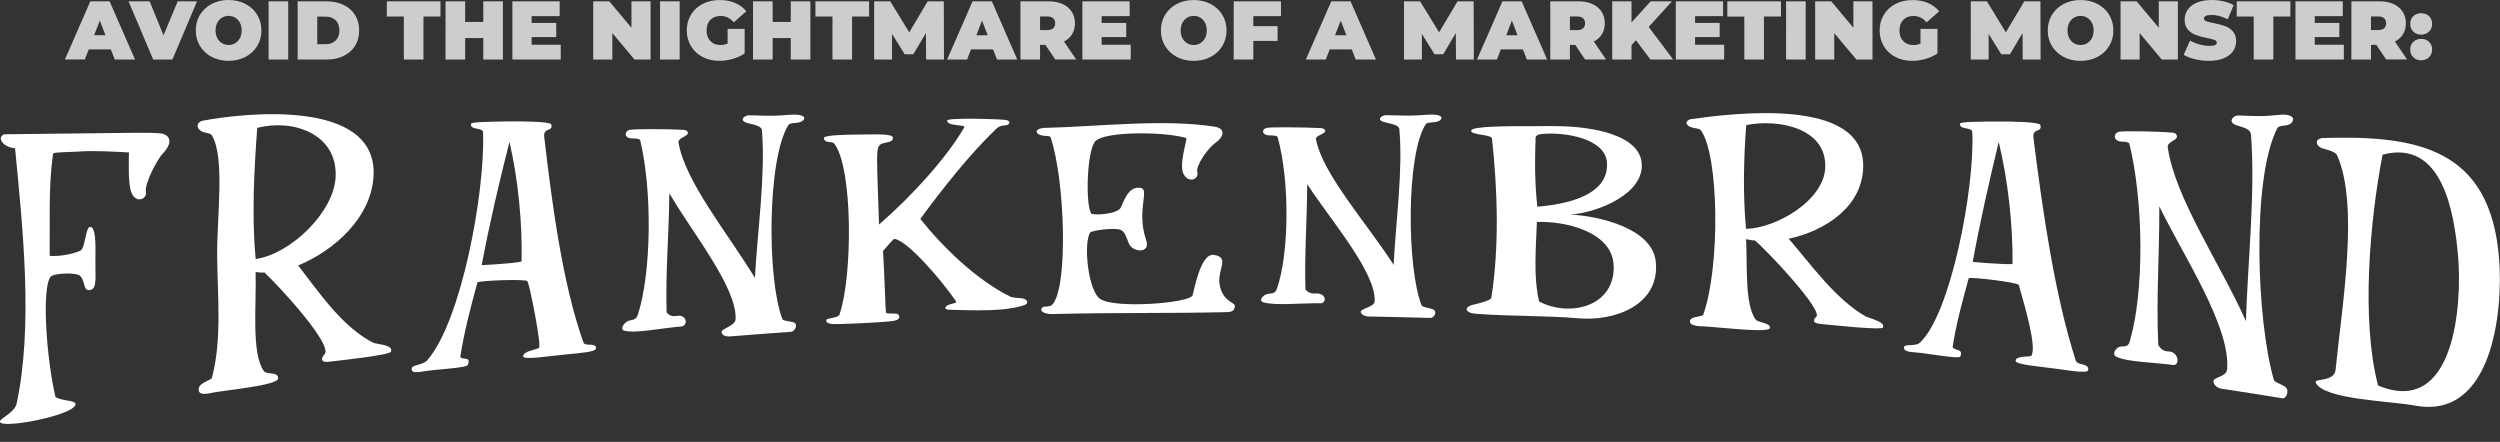
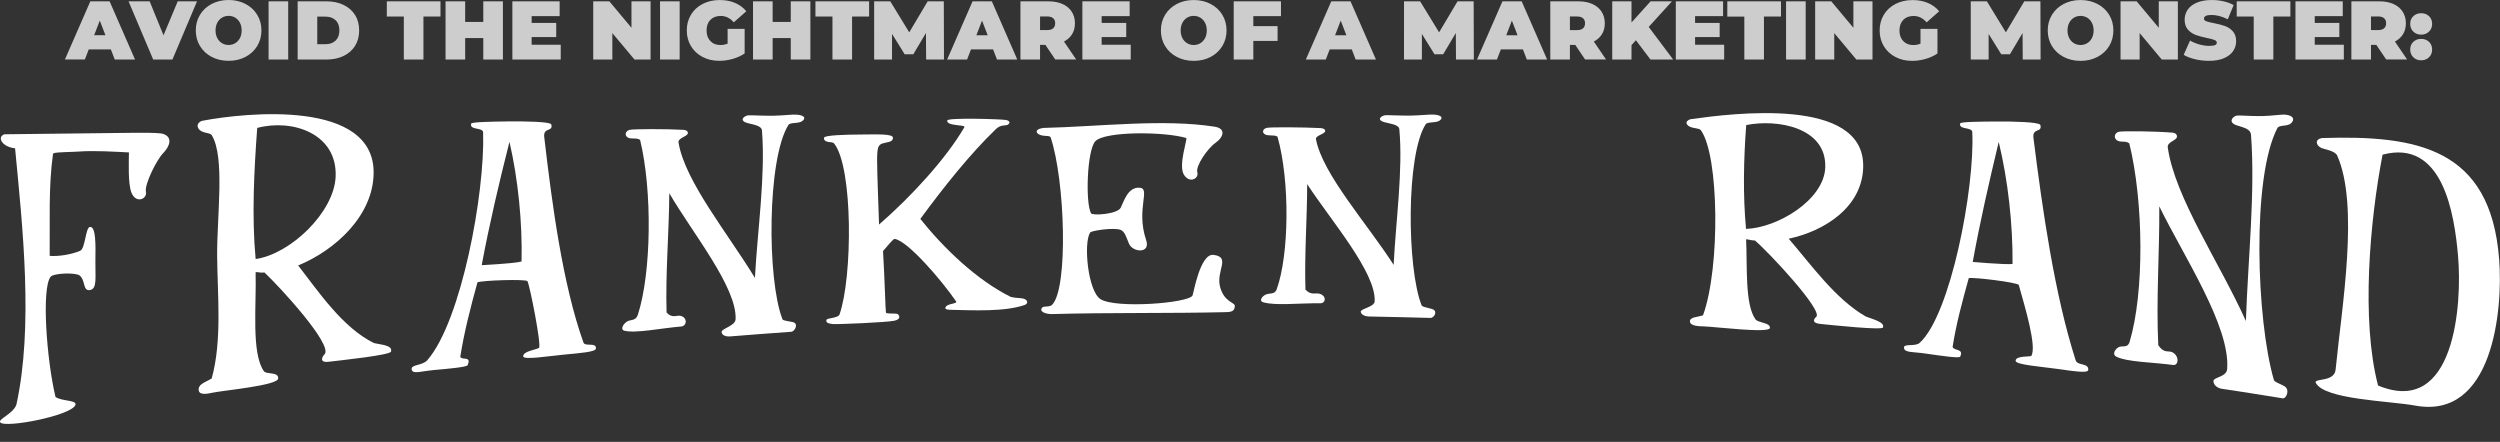
<svg xmlns="http://www.w3.org/2000/svg" id="Layer_2" data-name="Layer 2" viewBox="0 0 1016.84 179.72">
  <rect x="0" y="0" width="1016.84" height="179.72" fill="#333333" stroke="none" />
  <g id="All_in_Black" data-name="All in Black">
    <g>
      <path d="m55.85,54.01c5.65-.06,9.6.09,10.54.47,3.95,1.32,2.71,5.01-.03,7.81-2.65,2.7-7.66,12.74-7.01,15.73.61,2.84-3.9,4.99-5.83.46-1.56-3.65-1.09-12.89-1.08-16.48-5.27-.28-14.26-.83-20.33-.36-2.58.2-8.66.19-10.16.64,0,0-.19.21-.38.22-1.91,13.66-1.21,27.8-1.36,41.56,3.38.34,9.01-.56,12.4-2.06,2.07-.78,2.17-9.47,3.96-9.69,2.48-.3,2.33,7.24,2.23,14.07-.1,6.41.83,11.18-2.28,11.61-2.9.39-1.68-3.9-4.12-5.92-1.5-1.29-10.63-1.02-11.83.52-3.7,4.76-1.66,33.45,2,48.87,2.62,1.84,9.09,1.18,8.05,3.37-2.06,4.34-28.67,9.39-30.51,6.98-1.03-1.35,5.05-3.3,6.55-7.18,6.96-31.83,2.57-72-.53-104.31-5.27-.53-7.53-4.59-4.33-5.7,18.01-.22,36.02-.42,54.04-.62Z" style="fill: #fff; stroke-width: 0px;" />
      <path d="m151.97,70.28c-.1,17.38-15.6,31.5-30.7,37.69,8.48,10.94,18.13,25.29,30.82,31.57,2.25.6,7.89.78,6.93,3.48-.39,1.42-20.04,3.5-25.39,4.13-3.89.45-2.59-2.09-1.67-2.98,3.8-3.67-18.24-27.58-24.43-33.37-1.51.32-2.82-.31-3.57-.05.41,12.95-1.85,32.86,3.37,40.22,1.03,1.46,6.09.11,5.8,3.01-.28,2.85-22.81,4.87-26.66,5.74-2.22.5-5.25,1.03-5.62-.82-.55-2.78,3.2-3.55,5.27-5,4.26-15.52,2.33-33.83,2.2-49.81-.13-15.99,3.27-40.12-2.16-49.05-.82-1.35-4.12-.59-5.45-2.8-1.24-2.08,1.33-3.07,1.33-3.07,18.55-3.55,70.1-8.64,69.93,21.13Zm-47.98,35.08c14.2-2.04,31.94-19.07,32.53-33.53.72-17.54-17.62-23.59-31.9-19.8-1.28,17.41-2.26,35.94-.64,53.33Z" style="fill: #fff; stroke-width: 0px;" />
      <path d="m175.89,150.59c-4.86.43-8.28,1.75-8.46-.43-.17-2.01,4.4-1.36,6.42-3.7,13.78-15.92,23.42-67.77,22.66-92.59-.07-2.21-5.64-.78-4.87-3.6.38-.66,7.99-.78,14.7-.88,7.08-.1,17.52.1,17.88,1.21.92,3.18-3.35.99-2.86,5.13,3.15,27.02,7.43,59.72,15.95,83.59.65,1.82,5.36-.27,5.07,2.46-.15,1.38-6.32,1.82-13.01,2.46-6.34.61-16.52,2.26-16.57.71-.07-2.15,5.29-2.68,6.42-3.44,1.14-.76-3.76-25.61-4.69-27.15-.56-.92-18.63-.32-20.33.48-2.73,9.92-5.4,20.14-6.99,30.3.74,1.57,4.71-.57,2.98,3.45-.95.78-7.4,1.36-14.3,1.97Zm20.05-42.76c-2.45.18,13.93-.67,16.2-1.48.37-15.68-1.39-33.39-4.92-48.67-4.19,16.57-8.15,33.34-11.28,50.14Z" style="fill: #fff; stroke-width: 0px;" />
      <path d="m254.9,130.86c1.5-1.06,3.65-.1,4.54-2.84,5.52-17.02,5.93-50.53.91-71.12-1.5-1.06-3.66-.1-5.08-1.02-1.48-.97-.72-2.78.97-3.09,1.87-.33,14.32-.39,21.85.02,1.32.14,1.69.74,1.69,1.19.18,1.5-4.11,2.02-3.8,3.95,2.53,15.7,20.27,37.27,31.07,55.08,1.11-19.94,4.33-41.71,2.87-59.96-.16-2.03-3.58-2.36-6.01-3.05-3.15-.9-1.68-2.65.21-3.09.94-.15,5.91.22,10.55.14,3.89-.06,7.73-.59,9.42-.44,3.19.28,3.76,1.44,2.24,2.6-1.51,1.16-4.93.43-5.66,1.61-8.67,13.85-8.73,62.9-2.42,78.99.22.57,1.5.62,4.14,1.17,2.64.54.92,3.84-.59,3.95-1.51.11-22.53,1.64-24.54,1.86-2.2.25-3.68-.53-3.76-1.77-.09-1.38,5.56-2.47,5.69-5.17.64-12.96-17.67-35.27-26.96-51.28-.1,16.16-1.58,32.35-1.11,48.5,2.24,2.55,4.14,1.03,5.64,1.37,3.01.67,2.61,4.15.34,4.34-8.49.7-18.5,2.89-23.19,1.71-1.54-.39-.73-2.42.97-3.63Z" style="fill: #fff; stroke-width: 0px;" />
      <path d="m359.05,58.32c-1.89.58-2.27,1.71-2.3,6.79-.03,5.08.8,24.95.79,26.22,12.9-11.19,27.29-26.8,34.71-39.6.65-1.12-7.43-.33-6.96-2.75.23-1.2,22.07-.54,23.92-.17,2.21.44,1.31,1.78.37,2.05-.94.28-2.67-.14-4.53,1.66-10.72,10.36-21.35,23.77-30.72,36.52,9.53,11.93,23.03,24.94,36.84,31.75,1.13.24,1.89.35,4.34.54,2.45.2,3.03,2.08,1.31,2.69-8.04,2.84-20.76,2.21-30.42,1.98-1.27-.03-1.89-.33-1.89-.61.01-2.08,5.15-1.67,4.36-2.82-6.01-8.73-19.6-24.54-24.97-25.4-.58-.09-3.23,3.2-4.74,4.95.69,11.38.99,24.31,1.18,25,.18.69,4.04.19,4.72.6.73.44,1.63,2.11-1.34,2.74-3.11.66-23.27,1.53-25.12,1.33-2.23-.24-2.71-.83-2.44-1.7.25-.82,4.76-.65,5.3-2.18,5.33-15.18,5.54-59.9-2.2-69.56-.79-.99-4.15.04-4.13-2.26,0-1.15,9.05-1.35,15.27-1.38,6.41-.04,12.81-.35,12.8,1.33-.01,1.83-2.27,1.7-4.16,2.28Z" style="fill: #fff; stroke-width: 0px;" />
      <path d="m494.17,51.57c4.56.72,3.5,4.27.18,6.56-3.19,2.21-8.11,9.39-7.36,11.94.75,2.55-3.18,4.73-5.47.95-2.33-3.85,1.61-14.69.96-14.89-8.92-2.65-32.99-2.8-36.94,1.29-3.43,3.55-4.11,25.09-1.78,29.35.55,1.01,10.74.38,12.08-2.29,1.29-2.56,2.85-8.37,7.56-8.14,4.9.24-1.53,8.5,2.79,21.36,1.88,5.63-5.52,4.95-6.99,1.42-1-2.4-1.69-4.96-3.38-5.62-2.64-1.05-11.95.26-12.46,1.11-2.74,4.56-.8,23.9,4.27,27.08,6.19,3.89,35.68,1.64,37.42-1.49.36-.65,3.06-17.2,8.52-16.53,7.15.88,1.03,6.35,2.64,12.85,1.56,6.33,6.12,6.49,6.04,7.88-.09,1.65-.64,2.49-3.4,2.55-23.01.57-47.31.13-70.88.79-2.64.07-5.66-1.05-3.96-2.74.57-.56,2.94.01,3.97-1.07,6.58-6.9,5.23-50.74-.7-68.23-.94-.54-.77-.25-3.01-.53-2.99-.37-3.95-2.58.01-3.13,23.16-.57,48.94-3.79,69.9-.49Z" style="fill: #fff; stroke-width: 0px;" />
      <path d="m514.73,119.86c1.49-.81,3.72.12,4.53-2.13,5.11-14.14,5.44-44.14.35-62.14-1.51-.94-3.66-.11-5.09-.94-1.49-.86-.74-2.43.94-2.68,1.87-.28,14.32-.26,21.85.14,1.32.14,1.7.67,1.7,1.07.19,1.34-4.08,1.85-3.76,3.48,2.75,14.28,20.88,34.34,31.6,51.08.93-18.37,3.83-38.62,2.31-55.19-.17-1.86-3.6-2.2-6.04-2.84-3.16-.84-1.7-2.43.18-2.83.94-.13,5.91.2,10.55.14,3.9-.06,7.73-.54,9.42-.41,3.2.26,3.77,1.36,2.27,2.44-1.5,1.08-4.93.38-5.65,1.49-8.04,12.4-7.66,58.71-1.66,73.66.23.58,1.51.71,4.16,1.46,2.65.75.96,3.69-.56,3.65-1.51-.04-22.56-.59-24.57-.57-2.2.02-3.7-.82-3.79-1.95-.1-1.24,5.54-1.91,5.66-4.21.62-11.77-17.88-32.99-27.45-47.68-.02,14.29-1.15,28.61-.71,42.9,2.27,2.43,4.16,1.24,5.67,1.66,3.02.83,2.65,3.92.38,3.89-8.51-.09-18.34,1.06-23.25-.41-1.61-.48-.75-2.16.94-3.08Z" style="fill: #fff; stroke-width: 0px;" />
-       <path d="m673.49,106.58c1.61,17.51-16.64,24.15-31.38,22.89-13.7-1.18-28.63-.77-42.32-1.9-3.5-.29-5.11-2.76.17-3.82,1.7-.35,6.23-1.57,6.6-2.52,3.3-20.53,2.55-44.2.29-64.89-.38-1.78-8.48-1.31-8.49-3.17,0-1.87,14.69-1.88,25.42-1.85,4.9.01,5.09-.13,11.49.03,11.13.28,31.84,3.02,32.5,15.42.63,11.99-17.34,19.55-28.92,20.51,11.44.58,33.36,5.55,34.63,19.3Zm-19.85-40.14c-.42-10.42-17.94-12.85-26.63-11.93-3.01.26-2.41,1.95-2.44,2.75-.08,2.53-.69,13.66.7,26.81,11.53-.96,28.91-4.37,28.37-17.63Zm-27.62,56.2c12.63,6.57,31.08,1.96,30.31-14.8-.63-13.75-20.12-18.02-31.22-17.56-.35,10.51-1.5,22.07.91,32.36Z" style="fill: #fff; stroke-width: 0px;" />
      <path d="m757.84,67.49c-.09,16.65-15.69,26.48-30.3,29.61,9.23,10.68,18.93,24.49,31.33,31.63,2.27.96,7.93,2.22,7,4.46-.37,1.2-20.05-.91-25.45-1.43-3.9-.37-2.48-2.26-1.72-2.85,3.07-2.39-18.98-26.06-24.92-31.11-1.51.08-2.83-.57-3.58-.45.55,10.51-.59,26.39,3.81,32.52,1.1,1.54,6.13,1.28,5.87,3.54-.26,2.25-22.88-.57-26.79-.65-2.23-.04-5.28-.21-5.67-1.68-.58-2.2,3.19-2.09,5.26-2.83,7.05-19.37,6.55-65.1-.88-75.28-.81-1.12-4.14-.52-5.48-2.19-1.27-1.58,1.3-2.3,1.3-2.3,17.15-2.41,70.36-9.17,70.21,19Zm-47.67,25.61c12.56-.36,31.78-11.68,32.23-25.03.55-16.27-19.52-19.76-32.15-17.2-1.05,13.89-1.37,28.37-.08,42.23Z" style="fill: #fff; stroke-width: 0px;" />
      <path d="m782.9,143.76c-4.87-.7-8.28-.25-8.49-2.29-.19-1.88,4.59-.38,6.39-2.01,12.6-11.45,22.46-63.02,21.4-85.73-.1-2.18-5.66-.84-4.92-3.56.37-.64,7.98-.7,14.69-.75,7.08-.06,17.52.23,17.9,1.39.96,3.33-3.33.98-2.79,5.29,3.68,29.31,8.59,63.75,17.19,90.51.7,2.19,5.36.93,5.1,3.87-.13,1.46-6.27.44-12.97-.49-6.31-.88-16.5-1.63-16.57-3.2-.11-2.23,6.1-1.59,6.38-2.04,2.29-3.71-2.49-19.57-5.1-28.86-.57-1.03-18.66-3.26-20.35-2.75-2.53,9.17-5.13,18.61-6.57,28.02.77,1.67,4.71.51,3.04,4-.94.53-7.38-.4-14.32-1.4Zm19.49-37.25c-2.45-.17,13.94,1.31,16.19.82.13-16.02-1.85-34.02-5.63-49.6-3.86,16.15-7.61,32.44-10.56,48.78Z" style="fill: #fff; stroke-width: 0px;" />
      <path d="m861.7,141.24c1.48-.86,3.65.58,4.5-2.23,5.99-19.95,5.73-56.77-.13-80.69-1.51-1.24-3.67-.22-5.09-1.29-1.5-1.13-.76-3.14.92-3.45,1.86-.34,14.31-.23,21.85.38,1.32.19,1.7.91,1.7,1.44.2,1.79-4.08,2.17-3.74,4.57,2.88,20.4,21.31,47.22,31.78,70.61.85-25.21,3.84-52.21,2.08-75.75-.2-2.63-3.61-3.05-6.05-3.94-3.15-1.15-1.71-3.32.17-3.87.94-.18,5.93.28,10.55.19,3.88-.07,7.73-.75,9.41-.56,3.19.37,3.78,1.91,2.27,3.42-1.5,1.51-4.88.58-5.64,2.05-10.48,20.21-8.51,77.97-1.43,102.35.25.88,1.51,1.16,4.14,2.52,2.63,1.35.96,5.26-.54,5.02-1.5-.24-22.41-3.6-24.4-3.82-2.15-.24-3.67-1.54-3.77-3.12-.11-1.71,5.37-1.63,5.6-5.03,1.23-17.51-17.74-45.85-27.62-66.11.14,18.79-1.32,37.7-.41,56.47,2.28,3.46,4.14,2.11,5.65,2.84,3.01,1.45,2.66,5.51.41,5.21-8.46-1.14-18.61-1.16-23.13-3.37-1.67-.82-.76-2.88.92-3.86Z" style="fill: #fff; stroke-width: 0px;" />
      <path d="m1016.49,105.35c1.64,21.17-2.71,65.35-34.06,59.63-10.76-1.96-36.84-2.43-40.5-9.22-1.1-2.05,7.53-.19,8.04-5.37,2.6-26.09,9.63-66.87.65-87.13-.87-1.97-5.66-2.65-6.41-3.05-2.45-1.21-2.65-3.52.17-4.06,38.71-1.22,68.6,4.04,72.1,49.2Zm-49.25,51.45c31.33,13.03,34.24-33.24,32.54-52.68-1.49-17.09-6.16-47.76-30.71-41.21-5.18,26.87-8.79,67.3-1.83,93.89Z" style="fill: #fff; stroke-width: 0px;" />
    </g>
    <path d="m45.09,20.08h-8.99l-1.59,4.12h-8.11L36.74.54h7.84l10.34,23.66h-8.25l-1.59-4.12Zm-2.2-5.75l-2.3-5.95-2.3,5.95h4.6ZM80.14.54l-10,23.66h-7.84L52.29.54h8.58l5.64,13.82,5.78-13.82h7.84Zm5.98,22.61c-2.03-1.06-3.62-2.53-4.77-4.41-1.15-1.88-1.72-4.01-1.72-6.37s.57-4.49,1.72-6.37c1.15-1.88,2.74-3.35,4.77-4.41,2.03-1.06,4.31-1.59,6.86-1.59s4.83.53,6.86,1.59c2.03,1.06,3.62,2.53,4.77,4.41,1.15,1.88,1.72,4.01,1.72,6.37s-.57,4.49-1.72,6.37c-1.15,1.88-2.74,3.35-4.77,4.41-2.03,1.06-4.31,1.59-6.86,1.59s-4.83-.53-6.86-1.59Zm9.55-5.59c.8-.48,1.44-1.17,1.91-2.06.47-.89.71-1.93.71-3.13s-.24-2.24-.71-3.13c-.47-.89-1.11-1.58-1.91-2.06s-1.7-.73-2.69-.73-1.89.24-2.69.73c-.8.48-1.44,1.17-1.91,2.06-.47.89-.71,1.93-.71,3.13s.24,2.24.71,3.13c.47.89,1.11,1.58,1.91,2.06.8.48,1.7.73,2.69.73s1.89-.24,2.69-.73ZM109.24.54h7.98v23.66h-7.98V.54Zm11.83,0h11.66c2.64,0,4.96.48,6.98,1.44,2.02.96,3.58,2.33,4.7,4.11,1.12,1.78,1.67,3.88,1.67,6.29s-.56,4.51-1.67,6.29c-1.12,1.78-2.68,3.15-4.7,4.11-2.02.96-4.34,1.44-6.98,1.44h-11.66V.54Zm11.32,17.44c1.71,0,3.08-.49,4.11-1.47,1.02-.98,1.54-2.36,1.54-4.14s-.51-3.16-1.54-4.14c-1.03-.98-2.39-1.47-4.11-1.47h-3.35v11.22h3.35Zm31.87-11.26h-6.93V.54h21.83v6.19h-6.93v17.47h-7.98V6.73ZM204.55.54v23.66h-7.98v-8.72h-7.37v8.72h-7.98V.54h7.98v8.38h7.37V.54h7.98Zm23.52,17.64v6.02h-19.67V.54h19.23v6.02h-11.39v2.77h10v5.75h-10v3.11h11.83ZM264.61.54v23.66h-6.56l-8.99-10.75v10.75h-7.77V.54h6.56l8.99,10.75V.54h7.77Zm3.85,0h7.98v23.66h-7.98V.54Zm27.48,11.19h6.93v10c-1.4.97-3.02,1.71-4.87,2.23s-3.66.78-5.44.78c-2.52,0-4.79-.52-6.79-1.57-2.01-1.05-3.58-2.51-4.72-4.39-1.14-1.88-1.71-4.02-1.71-6.41s.57-4.52,1.71-6.4c1.14-1.88,2.73-3.35,4.77-4.39,2.04-1.05,4.34-1.57,6.91-1.57,2.32,0,4.4.39,6.24,1.17,1.84.78,3.36,1.91,4.58,3.4l-5.1,4.5c-1.49-1.73-3.26-2.6-5.31-2.6-1.76,0-3.15.53-4.19,1.59-1.04,1.06-1.56,2.5-1.56,4.33s.51,3.21,1.54,4.29c1.02,1.08,2.39,1.62,4.11,1.62,1.01,0,1.98-.19,2.91-.57v-5.98ZM329.61.54v23.66h-7.98v-8.72h-7.37v8.72h-7.98V.54h7.98v8.38h7.37V.54h7.98Zm8.99,6.19h-6.93V.54h21.83v6.19h-6.93v17.47h-7.98V6.73Zm38.09,17.47l-.07-10.78-5.14,8.65h-3.52l-5.14-8.28v10.41h-7.27V.54h6.56l7.71,12.61,7.5-12.61h6.56l.07,23.66h-7.27Zm27.24-4.12h-8.99l-1.59,4.12h-8.11l10.34-23.66h7.84l10.34,23.66h-8.25l-1.59-4.12Zm-2.2-5.75l-2.3-5.95-2.3,5.95h4.6Zm23.46,3.92h-2.16v5.95h-7.98V.54h11.39c2.19,0,4.09.36,5.71,1.08,1.62.72,2.87,1.76,3.75,3.11s1.32,2.93,1.32,4.73c0,1.69-.38,3.17-1.15,4.43-.77,1.26-1.87,2.26-3.31,3.01l4.97,7.3h-8.52l-4.02-5.95Zm3.18-10.83c-.54-.48-1.35-.73-2.43-.73h-2.91v5.54h2.91c1.08,0,1.89-.24,2.43-.73.54-.48.81-1.17.81-2.04s-.27-1.56-.81-2.04Zm31.54,10.77v6.02h-19.67V.54h19.23v6.02h-11.39v2.77h10v5.75h-10v3.11h11.83Zm18.76,4.97c-2.03-1.06-3.62-2.53-4.77-4.41-1.15-1.88-1.72-4.01-1.72-6.37s.57-4.49,1.72-6.37c1.15-1.88,2.74-3.35,4.77-4.41,2.03-1.06,4.31-1.59,6.86-1.59s4.83.53,6.86,1.59c2.03,1.06,3.62,2.53,4.77,4.41,1.15,1.88,1.72,4.01,1.72,6.37s-.58,4.49-1.72,6.37c-1.15,1.88-2.74,3.35-4.77,4.41-2.03,1.06-4.31,1.59-6.86,1.59s-4.83-.53-6.86-1.59Zm9.55-5.59c.8-.48,1.44-1.17,1.91-2.06.47-.89.71-1.93.71-3.13s-.24-2.24-.71-3.13c-.47-.89-1.11-1.58-1.91-2.06s-1.7-.73-2.69-.73-1.89.24-2.69.73c-.8.48-1.44,1.17-1.91,2.06-.47.89-.71,1.93-.71,3.13s.24,2.24.71,3.13c.47.89,1.11,1.58,1.91,2.06.8.48,1.7.73,2.69.73s1.89-.24,2.69-.73Zm21.55-11v4.06h9.87v6.02h-9.87v7.57h-7.98V.54h19.23v6.02h-11.26Zm40.05,13.52h-8.99l-1.59,4.12h-8.11l10.34-23.66h7.84l10.34,23.66h-8.25l-1.59-4.12Zm-2.2-5.75l-2.3-5.95-2.3,5.95h4.6Zm44.58,9.87l-.07-10.78-5.14,8.65h-3.52l-5.14-8.28v10.41h-7.27V.54h6.56l7.71,12.61,7.5-12.61h6.56l.07,23.66h-7.27Zm27.24-4.12h-8.99l-1.59,4.12h-8.11l10.34-23.66h7.84l10.34,23.66h-8.25l-1.59-4.12Zm-2.2-5.75l-2.3-5.95-2.3,5.95h4.6Zm23.46,3.92h-2.16v5.95h-7.98V.54h11.39c2.19,0,4.09.36,5.71,1.08,1.62.72,2.87,1.76,3.75,3.11s1.32,2.93,1.32,4.73c0,1.69-.38,3.17-1.15,4.43-.77,1.26-1.87,2.26-3.31,3.01l4.97,7.3h-8.52l-4.02-5.95Zm3.18-10.83c-.54-.48-1.35-.73-2.43-.73h-2.91v5.54h2.91c1.08,0,1.89-.24,2.43-.73.54-.48.81-1.17.81-2.04s-.27-1.56-.81-2.04Zm21.5,8.94l-1.79,1.99v5.85h-7.84V.54h7.84v8.59l7.77-8.59h8.69l-9.46,10.41,9.94,13.25h-9.23l-5.92-7.84Zm35.9,1.83v6.02h-19.67V.54h19.23v6.02h-11.39v2.77h10v5.75h-10v3.11h11.83Zm8.21-11.46h-6.93V.54h21.83v6.19h-6.93v17.47h-7.98V6.73Zm16.97-6.19h7.98v23.66h-7.98V.54Zm35.15,0v23.66h-6.56l-8.99-10.75v10.75h-7.77V.54h6.56l8.99,10.75V.54h7.77Zm19.5,11.19h6.93v10c-1.4.97-3.02,1.71-4.87,2.23s-3.66.78-5.44.78c-2.52,0-4.79-.52-6.79-1.57-2.01-1.05-3.58-2.51-4.71-4.39-1.14-1.88-1.71-4.02-1.71-6.41s.57-4.52,1.71-6.4c1.14-1.88,2.73-3.35,4.77-4.39,2.04-1.05,4.34-1.57,6.91-1.57,2.32,0,4.4.39,6.24,1.17,1.84.78,3.36,1.91,4.58,3.4l-5.1,4.5c-1.49-1.73-3.26-2.6-5.31-2.6-1.76,0-3.16.53-4.19,1.59s-1.55,2.5-1.55,4.33.51,3.21,1.54,4.29c1.03,1.08,2.39,1.62,4.11,1.62,1.01,0,1.98-.19,2.91-.57v-5.98Zm41.61,12.47l-.07-10.78-5.14,8.65h-3.52l-5.14-8.28v10.41h-7.27V.54h6.56l7.71,12.61,7.5-12.61h6.56l.07,23.66h-7.27Zm16.66-1.05c-2.03-1.06-3.62-2.53-4.77-4.41s-1.72-4.01-1.72-6.37.57-4.49,1.72-6.37,2.74-3.35,4.77-4.41c2.03-1.06,4.31-1.59,6.86-1.59s4.83.53,6.86,1.59c2.03,1.06,3.62,2.53,4.77,4.41,1.15,1.88,1.72,4.01,1.72,6.37s-.58,4.49-1.72,6.37c-1.15,1.88-2.74,3.35-4.77,4.41-2.03,1.06-4.32,1.59-6.86,1.59s-4.83-.53-6.86-1.59Zm9.55-5.59c.8-.48,1.44-1.17,1.91-2.06.47-.89.71-1.93.71-3.13s-.24-2.24-.71-3.13c-.47-.89-1.11-1.58-1.91-2.06-.8-.48-1.7-.73-2.69-.73s-1.89.24-2.69.73c-.8.48-1.44,1.17-1.91,2.06-.47.89-.71,1.93-.71,3.13s.24,2.24.71,3.13c.47.89,1.11,1.58,1.91,2.06.8.48,1.7.73,2.69.73s1.89-.24,2.69-.73ZM885.82.54v23.66h-6.56l-8.99-10.75v10.75h-7.77V.54h6.56l8.99,10.75V.54h7.77Zm6.95,23.54c-1.86-.44-3.39-1.03-4.58-1.77l2.57-5.81c1.13.65,2.39,1.18,3.79,1.57,1.4.39,2.74.59,4.02.59,1.1,0,1.89-.11,2.37-.32.47-.21.71-.54.71-.96,0-.5-.31-.87-.93-1.12s-1.64-.52-3.06-.81c-1.83-.38-3.35-.79-4.56-1.23s-2.28-1.16-3.18-2.16c-.9-1-1.35-2.36-1.35-4.07,0-1.49.42-2.84,1.25-4.06s2.08-2.17,3.74-2.87c1.66-.7,3.67-1.05,6.03-1.05,1.62,0,3.22.17,4.78.52,1.57.35,2.95.86,4.14,1.54l-2.4,5.78c-2.32-1.17-4.52-1.76-6.59-1.76s-3.08.5-3.08,1.49c0,.47.3.83.91,1.06.61.24,1.61.49,3.01.76,1.8.34,3.32.73,4.56,1.17s2.32,1.15,3.23,2.15c.91.99,1.37,2.34,1.37,4.06,0,1.49-.42,2.83-1.25,4.04-.83,1.21-2.08,2.16-3.74,2.87-1.66.71-3.67,1.06-6.03,1.06-1.96,0-3.87-.22-5.73-.66Zm23.91-17.36h-6.93V.54h21.83v6.19h-6.93v17.47h-7.98V6.73Zm36.64,11.46v6.02h-19.67V.54h19.23v6.02h-11.39v2.77h10v5.75h-10v3.11h11.83Zm13.21.07h-2.16v5.95h-7.98V.54h11.39c2.19,0,4.09.36,5.71,1.08,1.62.72,2.87,1.76,3.75,3.11s1.32,2.93,1.32,4.73c0,1.69-.38,3.17-1.15,4.43-.77,1.26-1.87,2.26-3.31,3.01l4.97,7.3h-8.52l-4.02-5.95Zm3.18-10.83c-.54-.48-1.35-.73-2.43-.73h-2.91v5.54h2.91c1.08,0,1.89-.24,2.43-.73.54-.48.81-1.17.81-2.04s-.27-1.56-.81-2.04Zm11.88,5.44c-.84-.82-1.27-1.88-1.27-3.16s.42-2.33,1.27-3.13,1.91-1.2,3.19-1.2,2.35.4,3.19,1.2c.84.8,1.27,1.84,1.27,3.13s-.42,2.34-1.27,3.16c-.85.82-1.91,1.23-3.19,1.23s-2.35-.41-3.19-1.23Zm0,10.44c-.84-.82-1.27-1.88-1.27-3.16s.42-2.33,1.27-3.13c.84-.8,1.91-1.2,3.19-1.2s2.35.4,3.19,1.2c.84.8,1.27,1.84,1.27,3.13s-.42,2.34-1.27,3.16c-.85.82-1.91,1.23-3.19,1.23s-2.35-.41-3.19-1.23Z" style="fill: #cdcdcd; stroke-width: 0px;" />
  </g>
</svg>